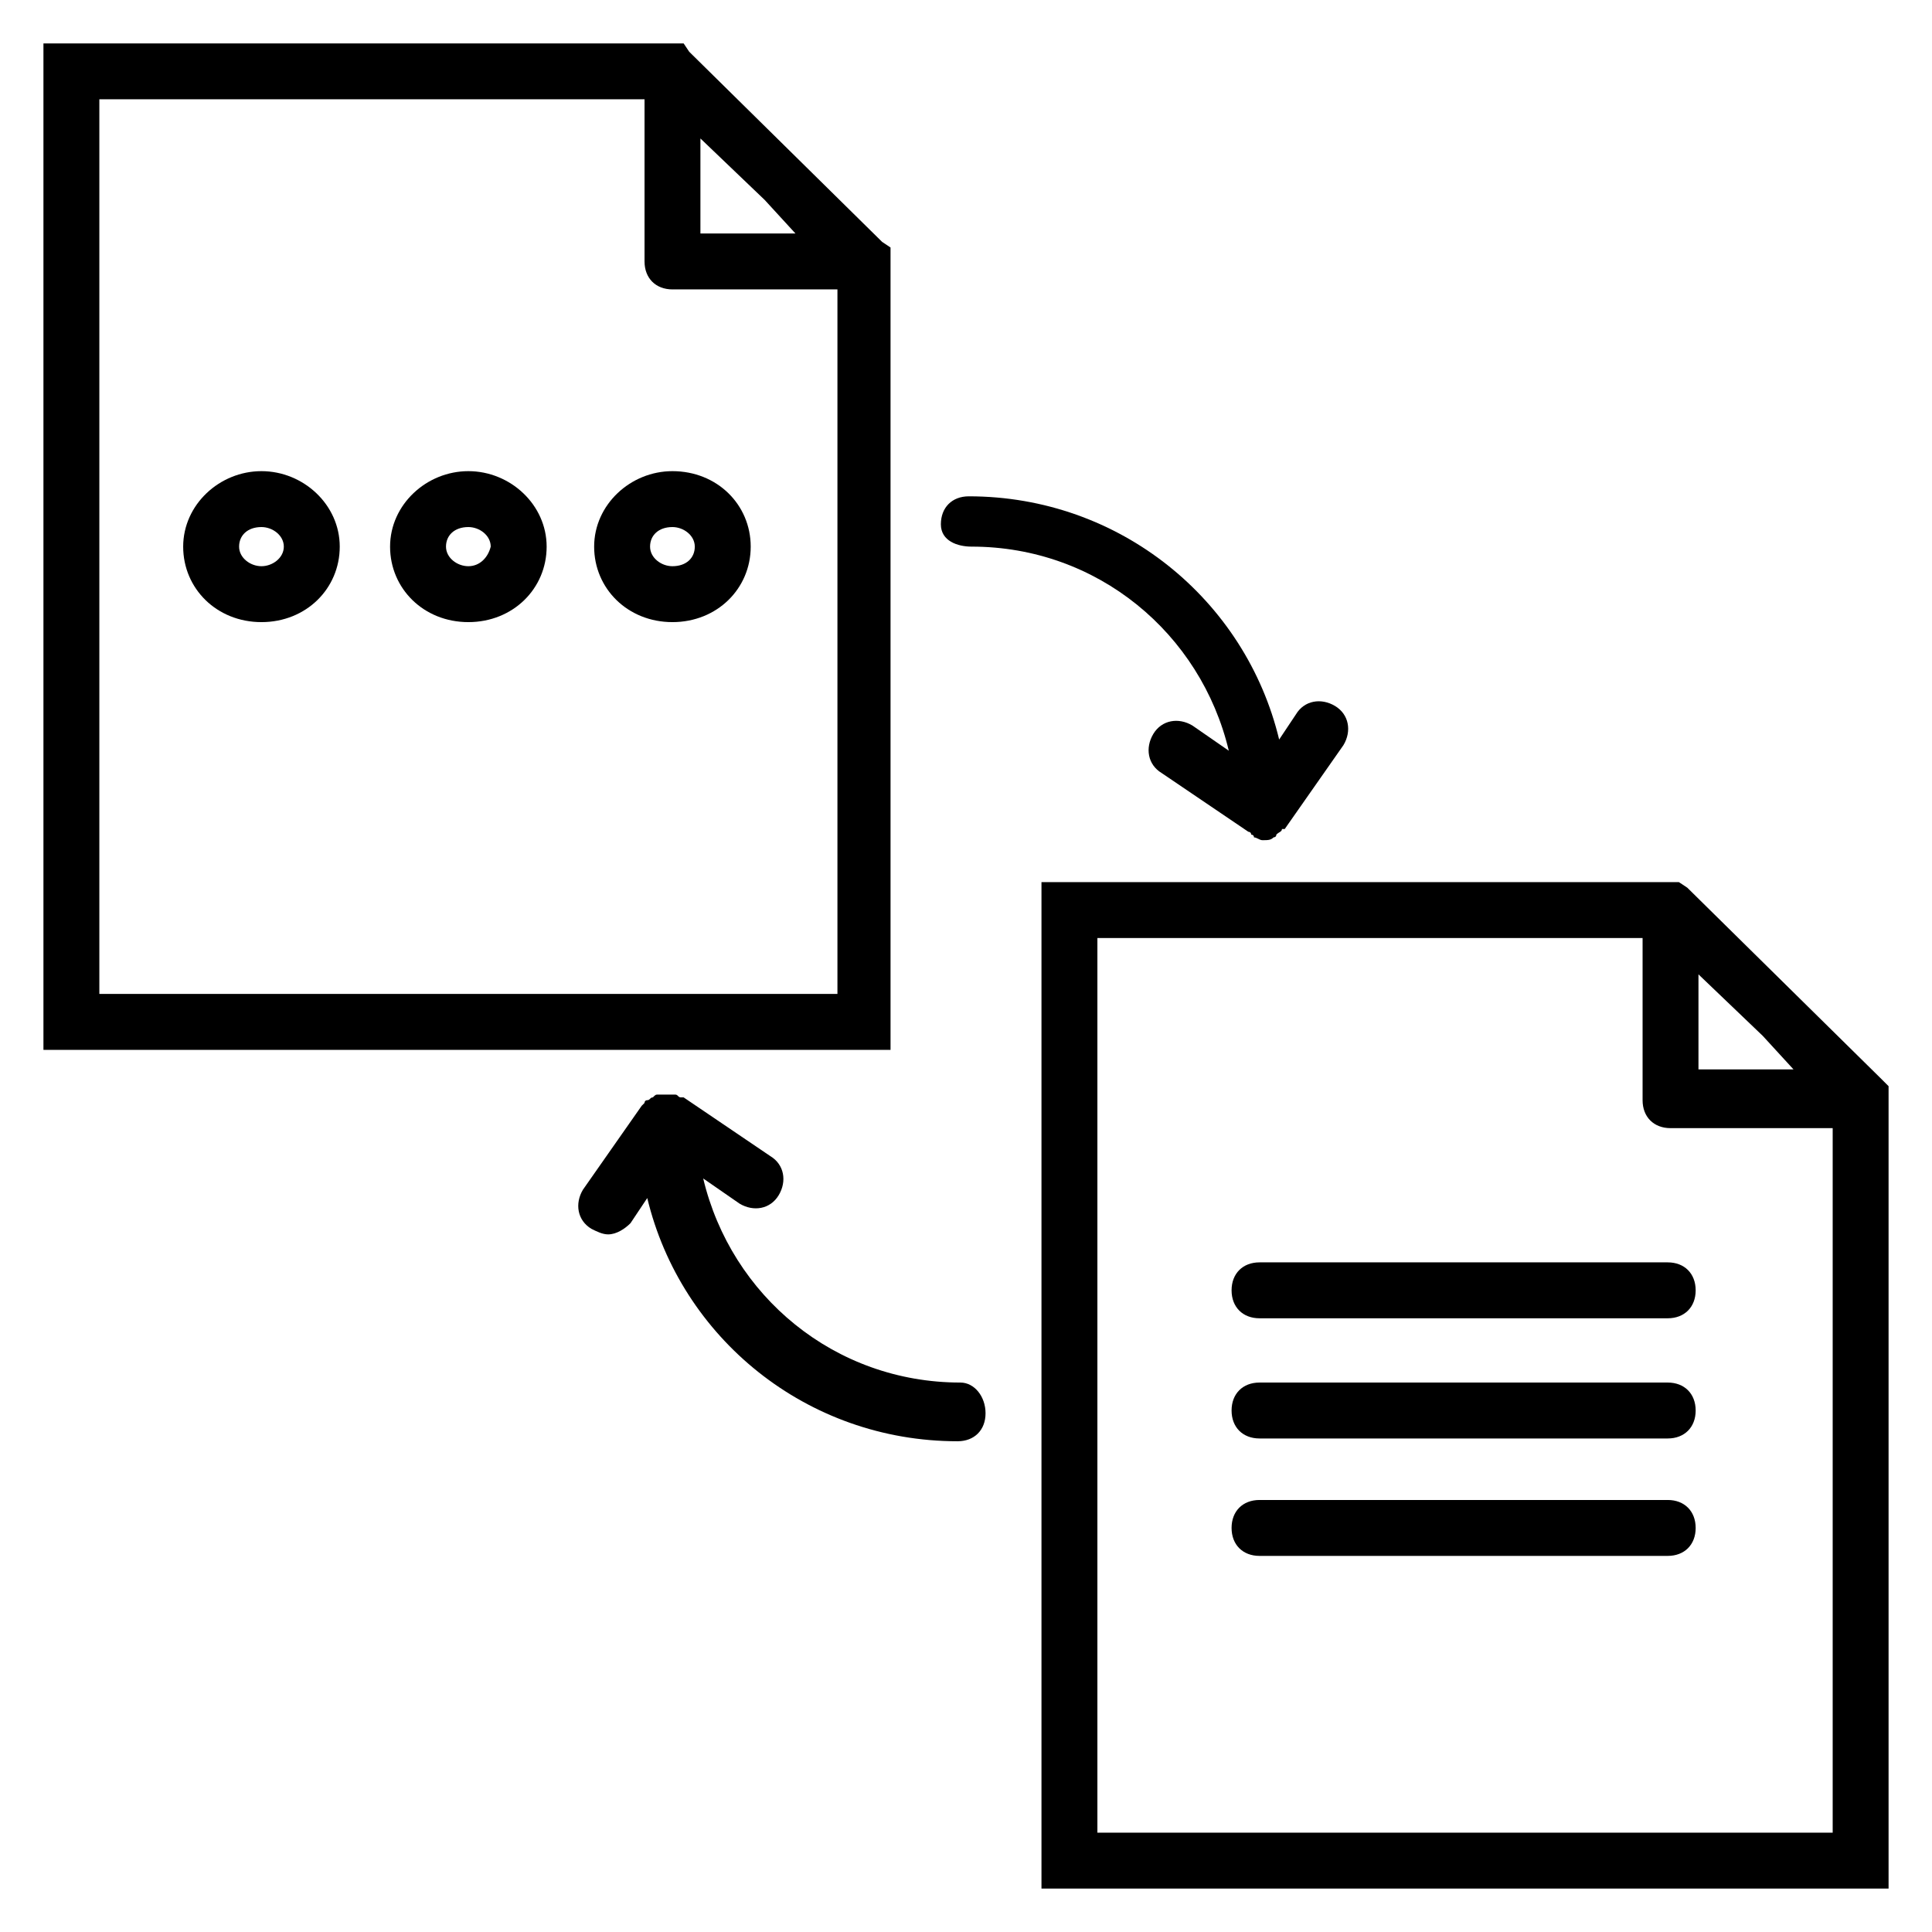
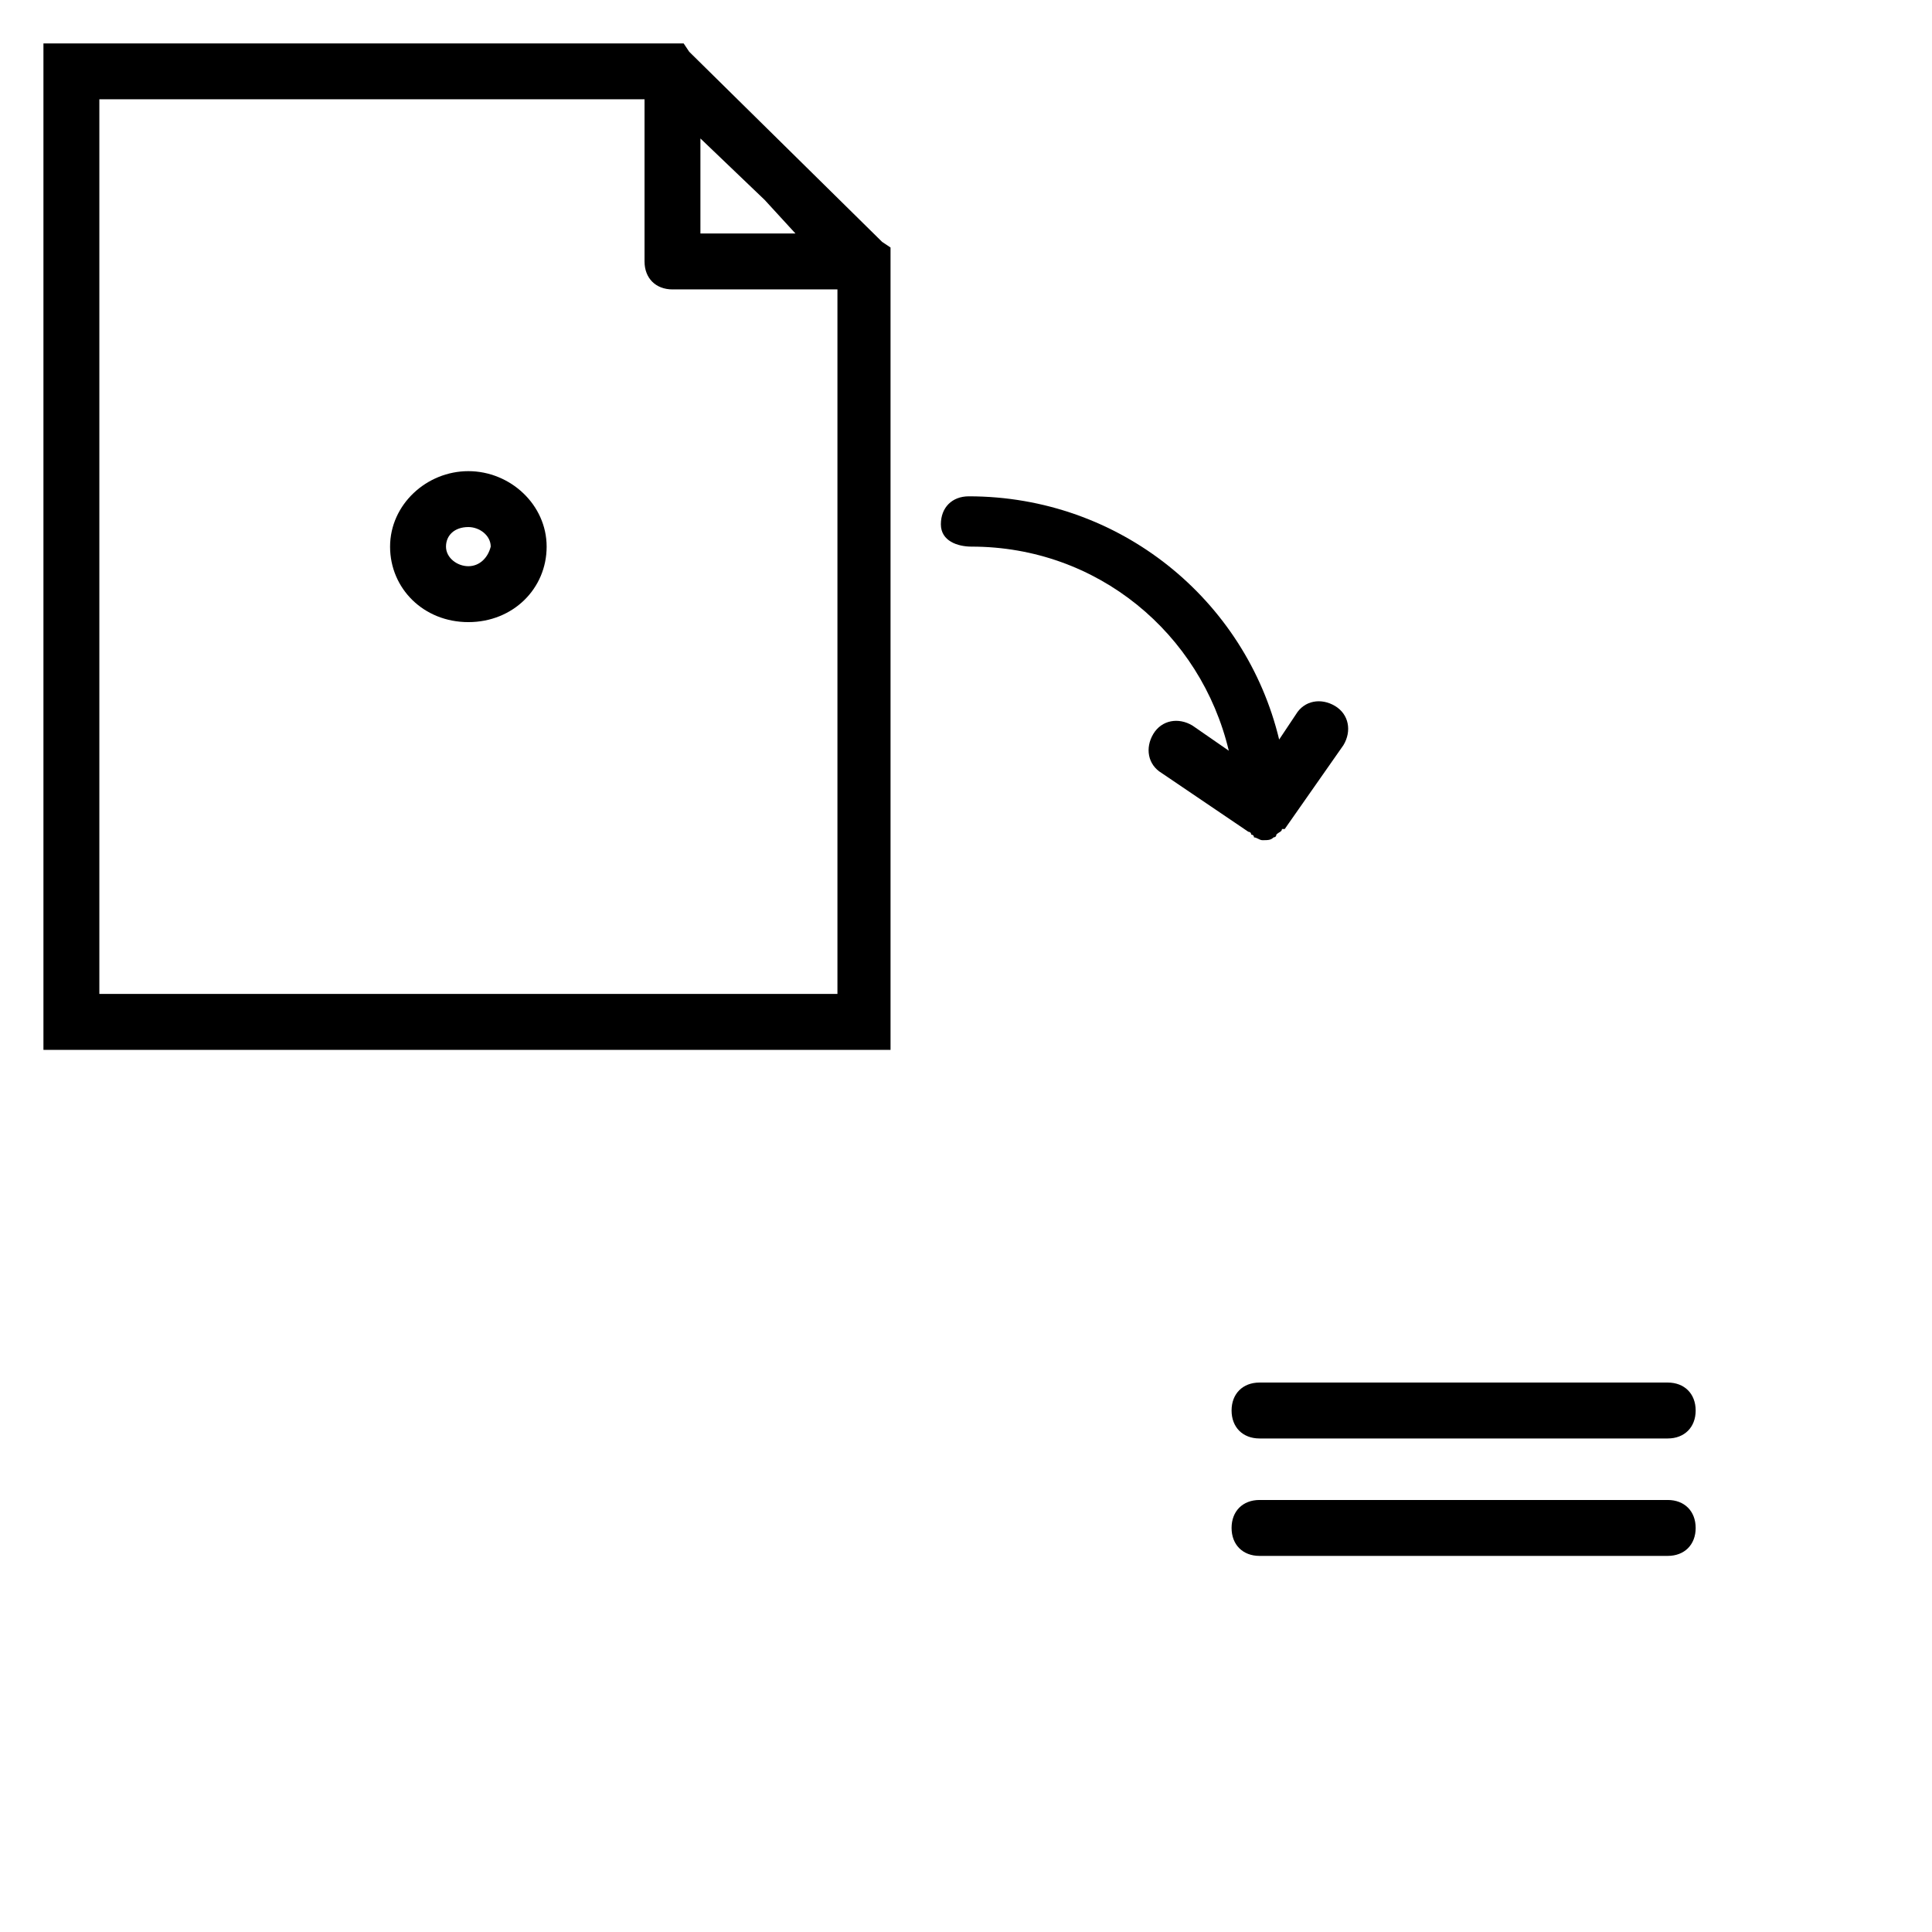
<svg xmlns="http://www.w3.org/2000/svg" fill="#000000" width="800px" height="800px" version="1.1" viewBox="144 144 512 512">
  <g>
-     <path d="m398.52 510.39c-33.34 0-60.754-22.969-68.164-54.086l9.633 6.668c3.703 2.223 8.148 1.48 10.371-2.223 2.223-3.703 1.48-8.148-2.223-10.371l-22.969-15.559h-0.742c-0.742 0-0.742-0.742-1.48-0.742h-1.48-0.742-0.742-0.742-0.742c-0.742 0-0.742 0-1.48 0.742-0.742 0-0.742 0.742-1.48 0.742-0.742 0-0.742 0.742-0.742 0.742l-0.742 0.742-15.559 22.227c-2.223 3.703-1.48 8.148 2.223 10.371 1.48 0.742 2.965 1.48 4.445 1.48 2.223 0 4.445-1.48 5.926-2.965l4.445-6.668c8.891 37.043 42.23 64.457 82.238 64.457 4.445 0 7.41-2.965 7.41-7.41 0.008-4.441-2.953-8.148-6.66-8.148z" />
    <path d="m401.48 288.86c33.34 0 60.754 22.969 68.164 54.086l-9.633-6.668c-3.703-2.223-8.148-1.48-10.371 2.223s-1.48 8.148 2.223 10.371l22.969 15.559s0.742 0 0.742 0.742c0 0 0.742 0 0.742 0.742 0.742 0 1.48 0.742 2.223 0.742 1.48 0 2.223 0 2.965-0.742 0 0 0.742 0 0.742-0.742 0.742-0.742 1.48-0.742 1.48-1.48h0.742l15.559-22.227c2.223-3.703 1.48-8.148-2.223-10.371-3.703-2.223-8.148-1.48-10.371 2.223l-4.445 6.668c-8.891-37.043-42.23-64.457-82.238-64.457-4.445 0-7.41 2.965-7.41 7.41-0.008 4.441 4.438 5.922 8.141 5.922z" />
-     <path d="m642.27 429.63-51.121-50.383-2.227-1.477h-168.92v266.72h224.49v-212.64zm-22.969-2.223h-25.191v-25.191l17.039 16.301zm-184.48 202.27v-237.09h144.48v42.973c0 4.445 2.965 7.41 7.41 7.41l42.969-0.004v186.71z" />
-     <path d="m585.96 478.54h-108.17c-4.445 0-7.41 2.965-7.41 7.41 0 4.445 2.965 7.41 7.41 7.41h108.17c4.445 0 7.41-2.965 7.41-7.41-0.004-4.449-2.965-7.41-7.41-7.41z" />
    <path d="m585.96 510.39h-108.17c-4.445 0-7.41 2.965-7.41 7.41 0 4.445 2.965 7.41 7.41 7.41h108.17c4.445 0 7.41-2.965 7.41-7.41-0.004-4.445-2.965-7.41-7.41-7.41z" />
    <path d="m585.96 541.51h-108.17c-4.445 0-7.41 2.965-7.41 7.41 0 4.445 2.965 7.41 7.41 7.41h108.17c4.445 0 7.41-2.965 7.41-7.41-0.004-4.445-2.965-7.41-7.41-7.41z" />
    <path d="m380 209.59-2.223-1.484-51.121-50.383-1.484-2.219h-169.66v266.72h224.49zm-25.191-3.707h-25.191v-25.191l17.039 16.301zm-184.48 201.52v-237.09h144.48v42.973c0 4.445 2.965 7.41 7.41 7.41h43.711v186.7z" />
    <path d="m268.12 268.86c-11.113 0-20.746 8.891-20.746 20.004s8.891 20.004 20.746 20.004c11.855 0 20.746-8.891 20.746-20.004s-9.633-20.004-20.746-20.004zm0 25.191c-2.965 0-5.926-2.223-5.926-5.188 0-2.965 2.223-5.188 5.926-5.188 2.965 0 5.926 2.223 5.926 5.188-0.738 2.965-2.961 5.188-5.926 5.188z" />
-     <path d="m322.2 268.86c-11.113 0-20.746 8.891-20.746 20.004s8.891 20.004 20.746 20.004 20.746-8.891 20.746-20.004-8.891-20.004-20.746-20.004zm0 25.191c-2.965 0-5.926-2.223-5.926-5.188 0-2.965 2.223-5.188 5.926-5.188 2.965 0 5.926 2.223 5.926 5.188 0.004 2.965-2.219 5.188-5.926 5.188z" />
-     <path d="m213.29 268.86c-11.113 0-20.746 8.891-20.746 20.004s8.891 20.004 20.746 20.004 20.746-8.891 20.746-20.004-9.633-20.004-20.746-20.004zm0 25.191c-2.965 0-5.926-2.223-5.926-5.188 0-2.965 2.223-5.188 5.926-5.188 2.965 0 5.926 2.223 5.926 5.188 0 2.965-2.961 5.188-5.926 5.188z" />
  </g>
</svg>